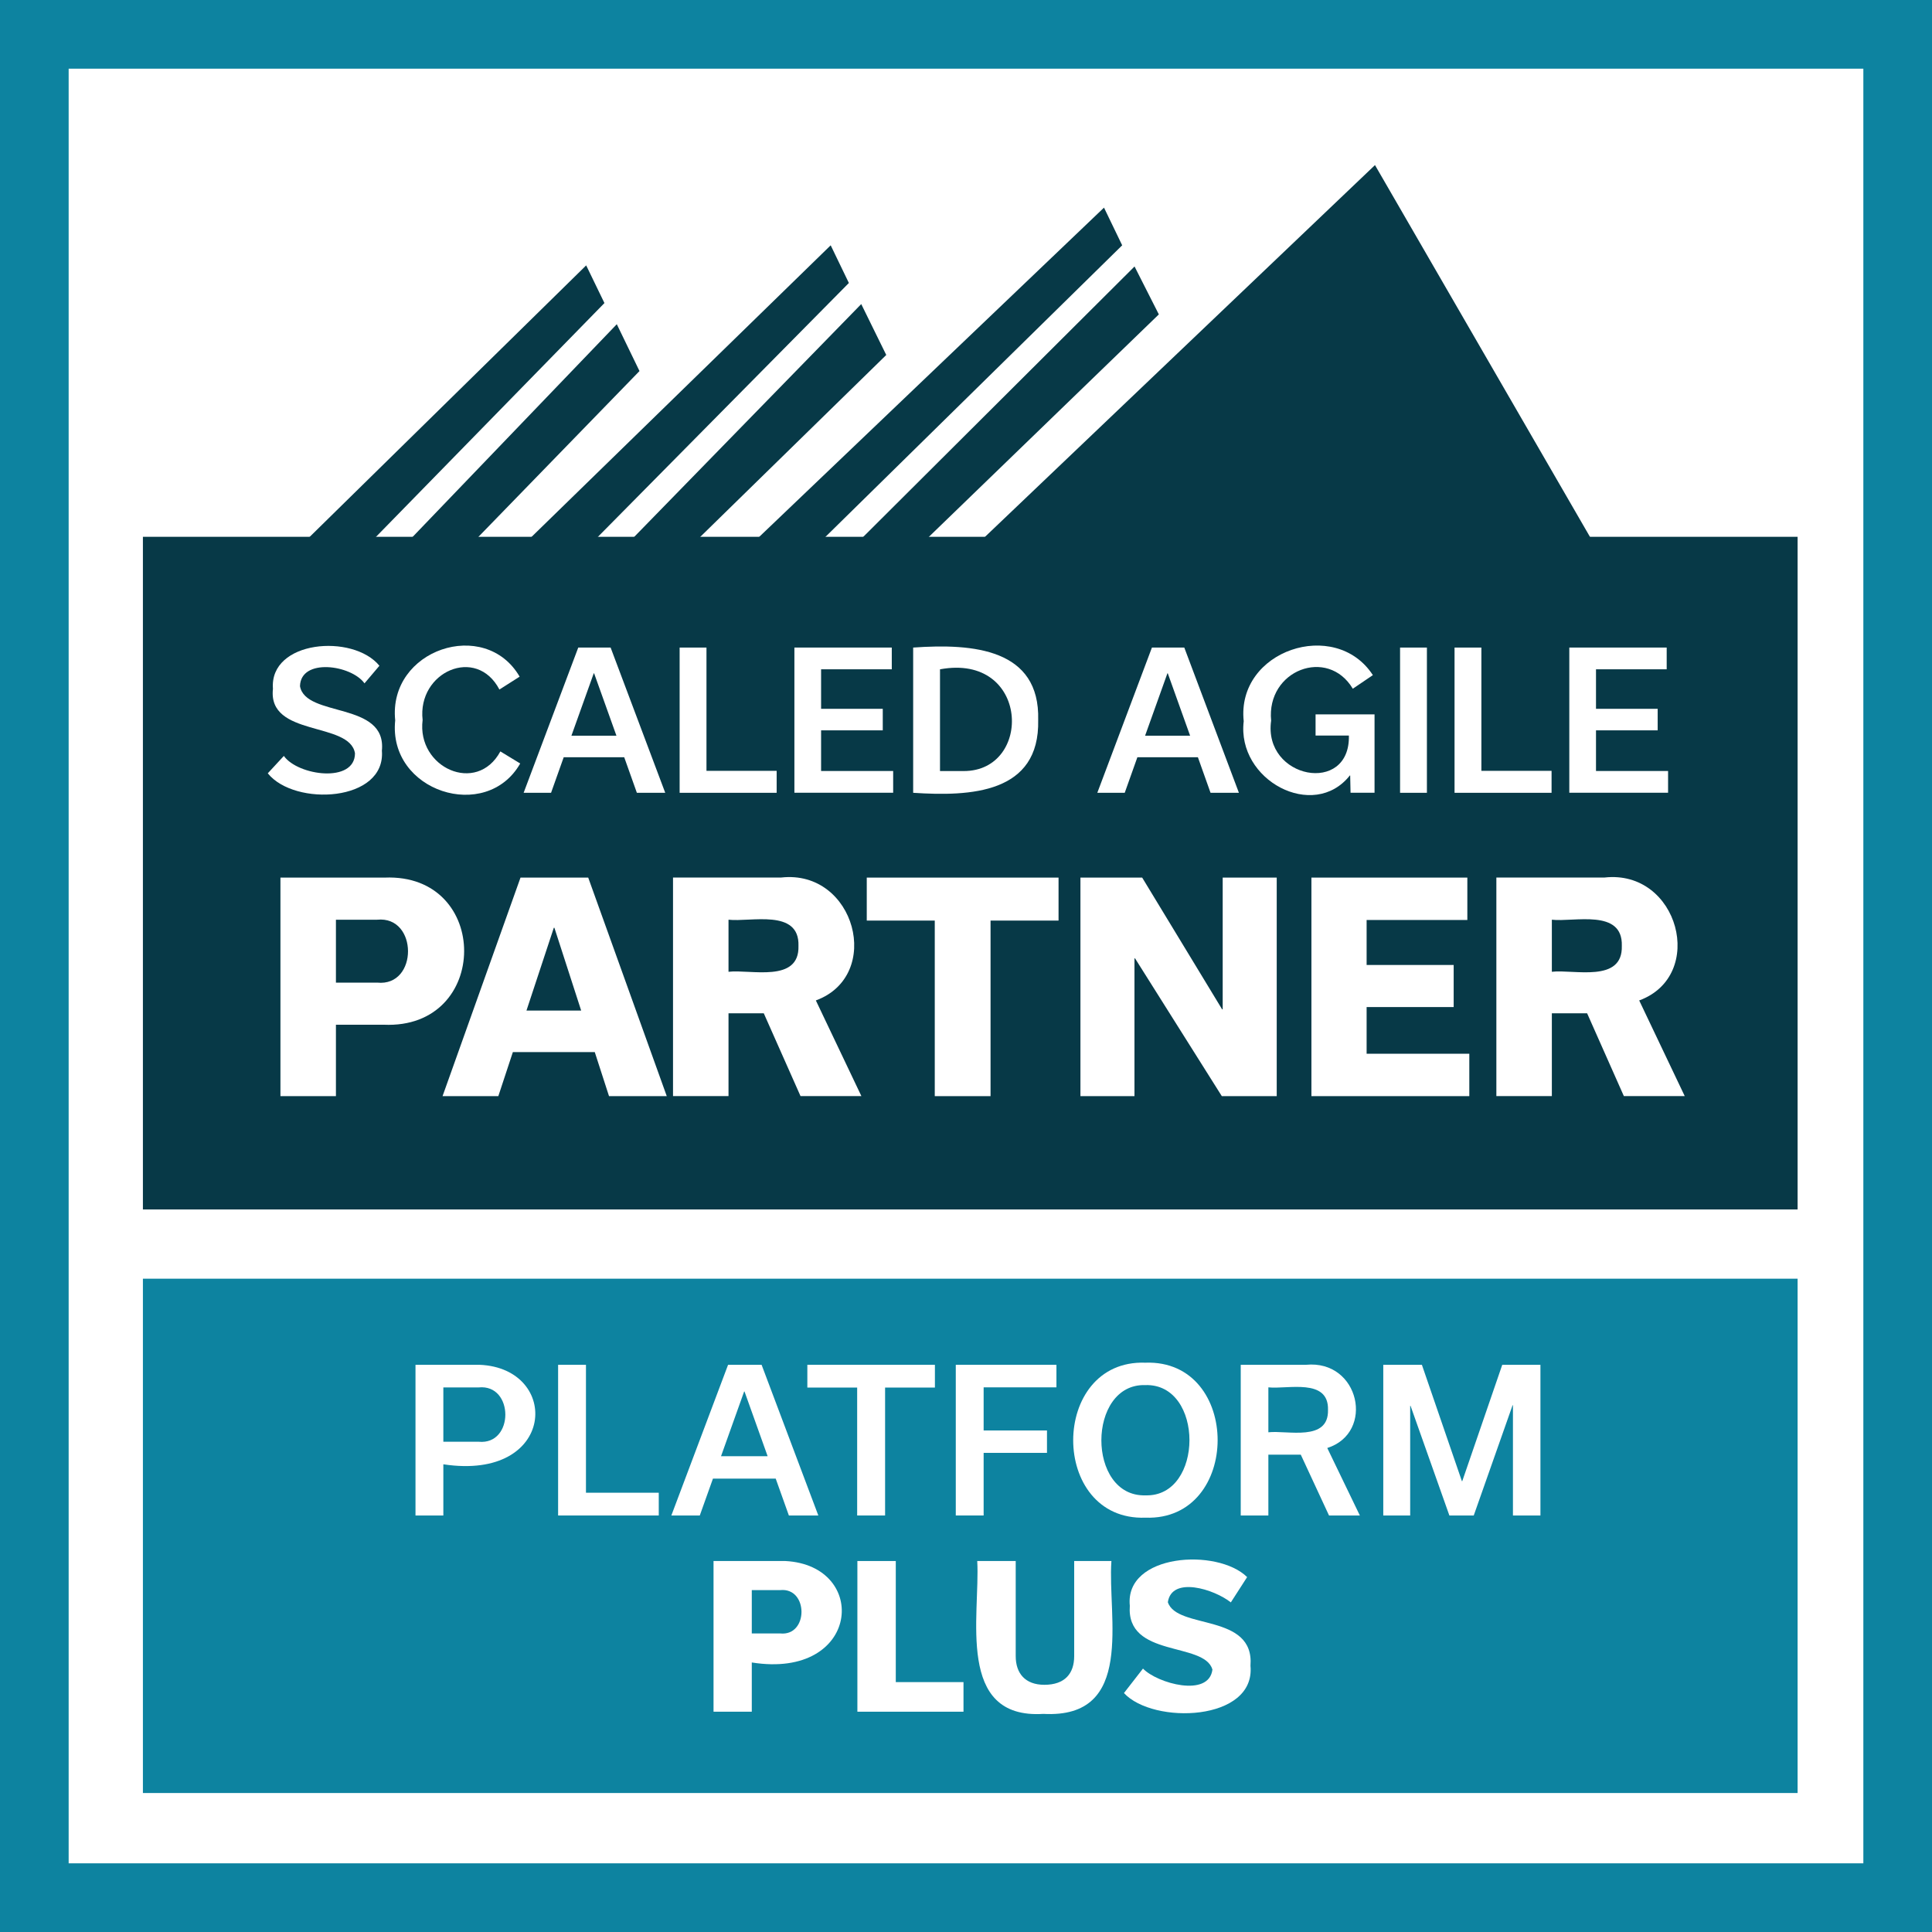
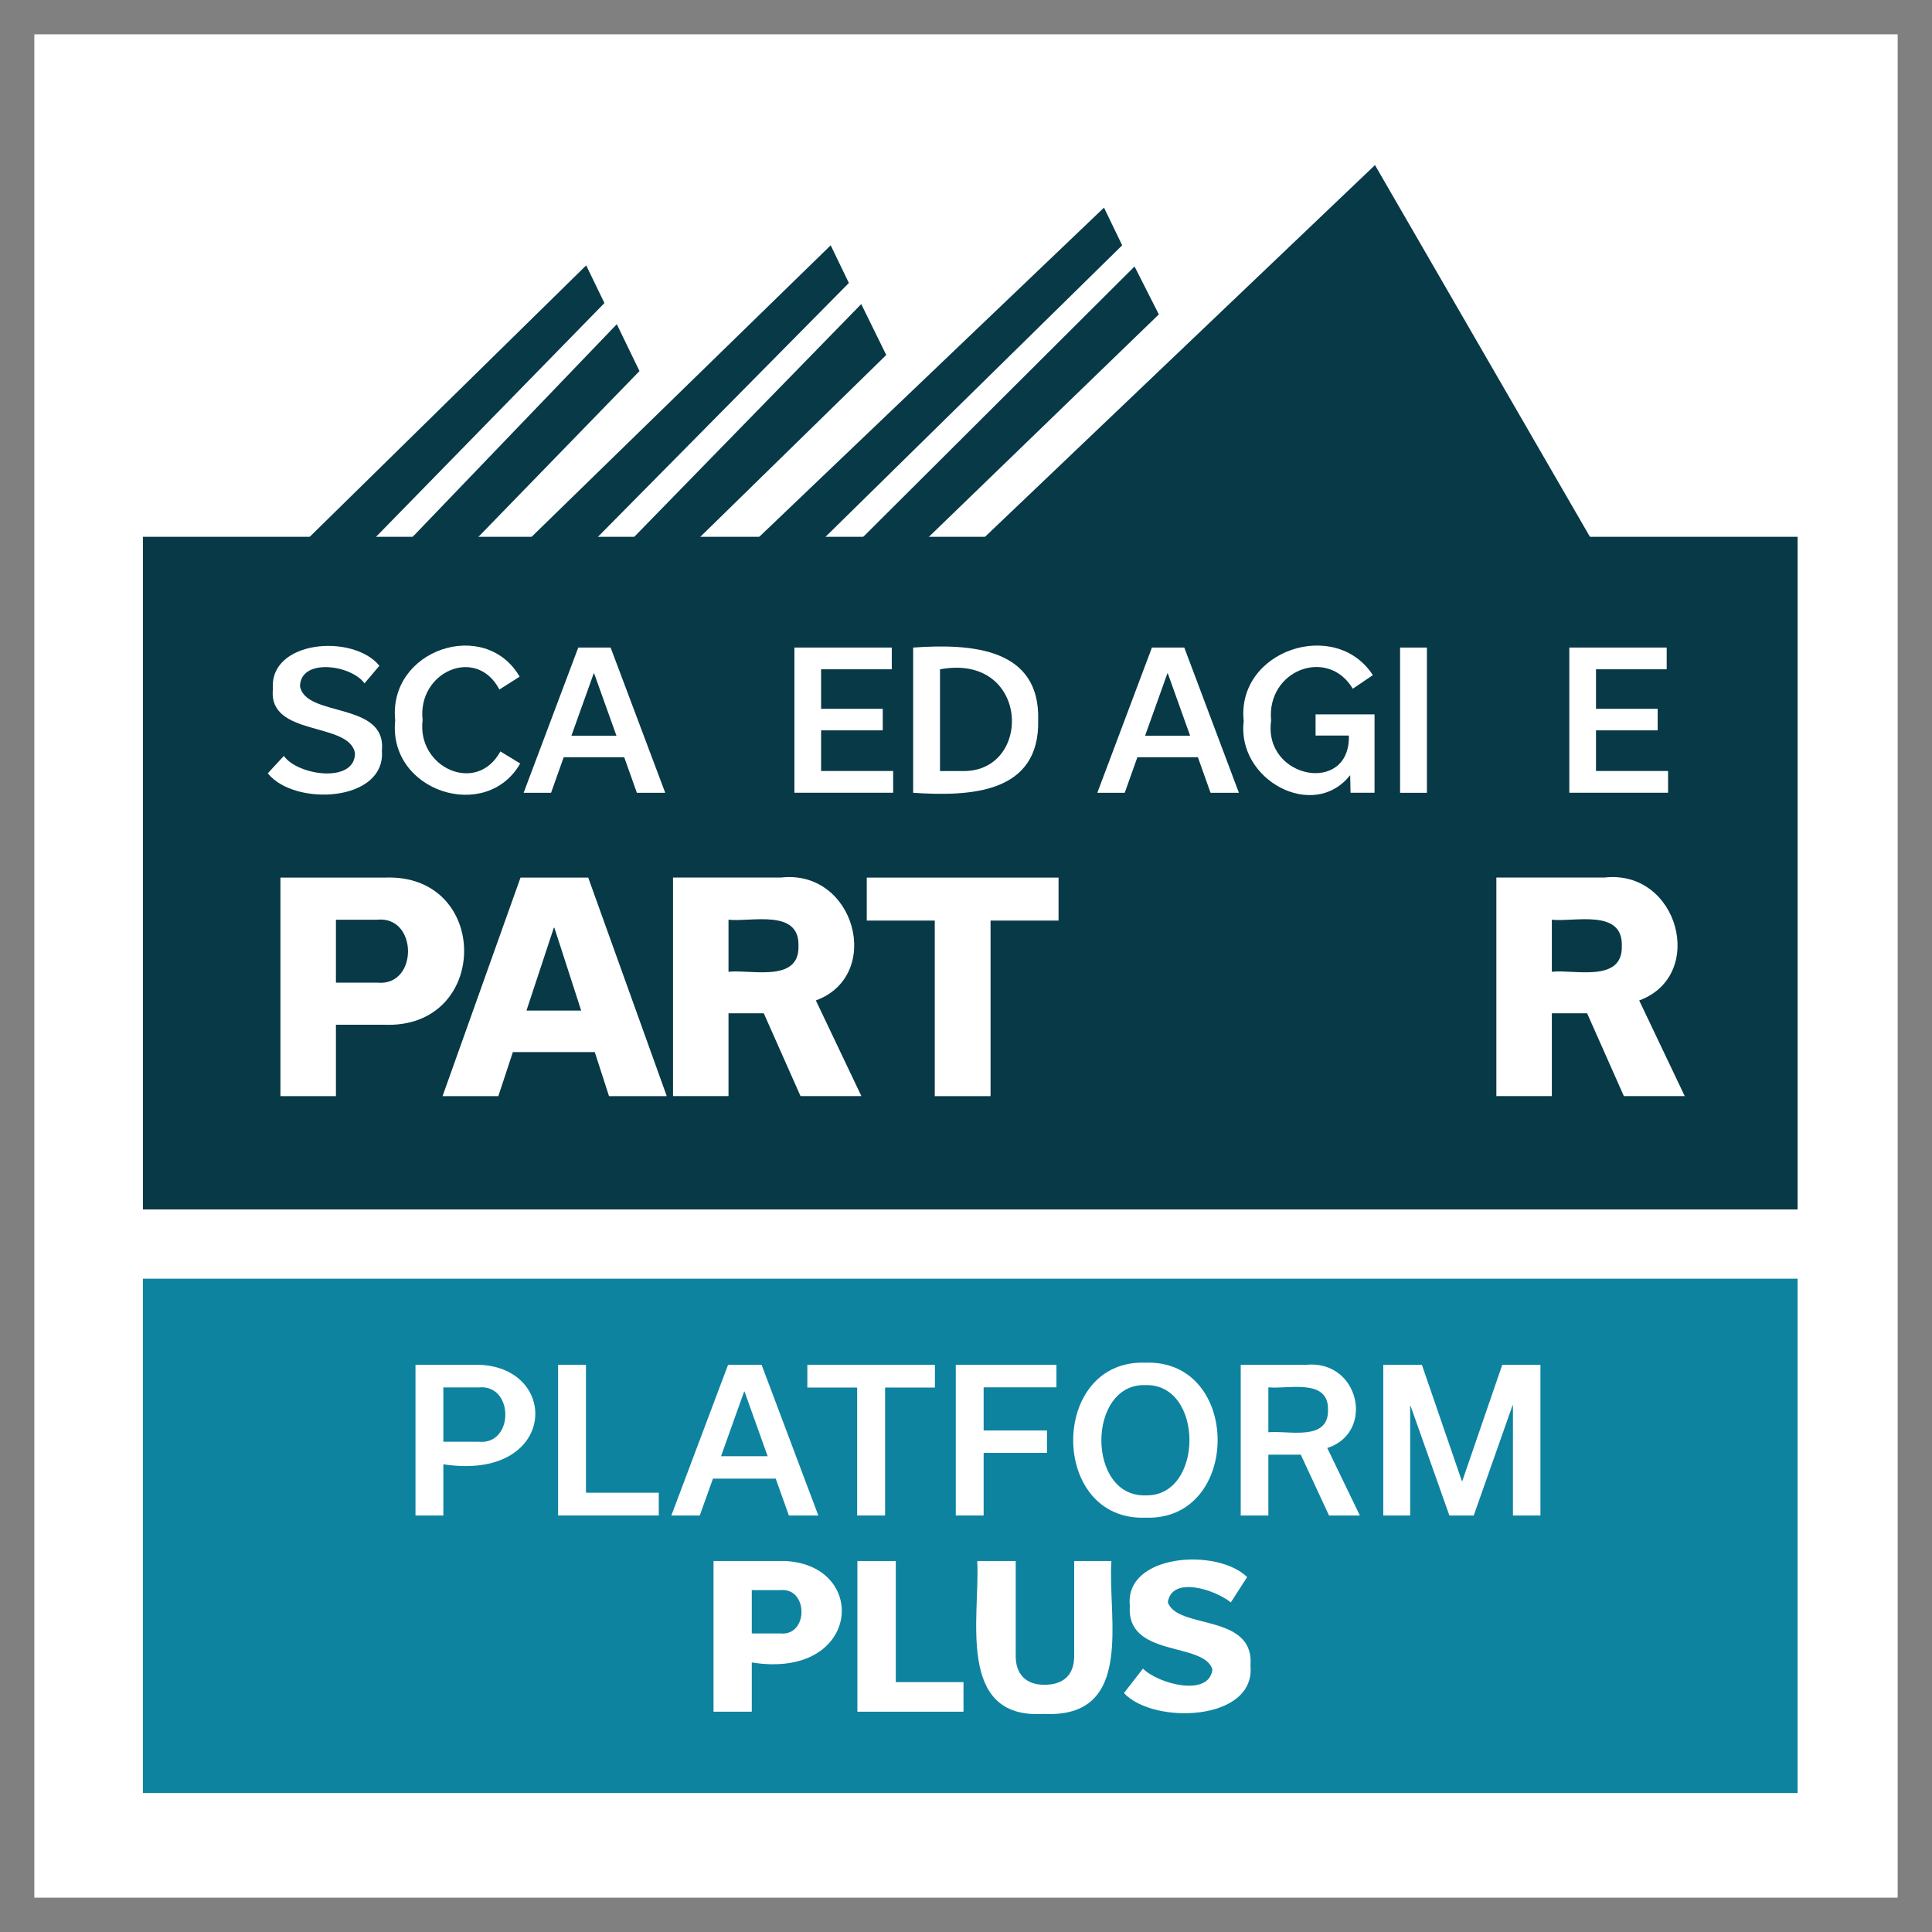
<svg xmlns="http://www.w3.org/2000/svg" id="Layer_1" viewBox="0 0 265.65 265.65">
  <rect x="0" y="0" width="265.65" height="265.65" fill="#808080" stroke="none" />
  <defs>
    <style>.cls-1{fill:#0d83a0;}.cls-1,.cls-2,.cls-3{stroke-width:0px;}.cls-2{fill:#073947;}.cls-3{fill:#fff;}</style>
  </defs>
  <rect class="cls-3" x="4.72" y="4.72" width="256.21" height="256.21" />
-   <path class="cls-1" d="m265.65,265.65H0V0h265.65v265.65Zm-256.21-9.44h246.77V9.44H9.44v246.77Z" />
  <rect class="cls-1" x="19.65" y="175.82" width="227.52" height="70.72" />
  <rect class="cls-2" x="19.65" y="73.81" width="227.52" height="92.49" />
  <polyline class="cls-2" points="219.24 74.89 189.06 22.7 134.31 74.89 126.61 74.89 159.34 43.23 156 36.64 117.62 74.89 112.41 74.89 154.3 33.73 151.8 28.55 103.27 74.89 95.19 74.89 121.86 48.81 118.42 41.81 86.16 74.89 81.15 74.89 116.72 38.91 114.22 33.73 71.99 74.89 64.74 74.89 87.93 51.02 84.81 44.58 55.71 74.89 50.65 74.89 83.11 41.67 80.6 36.49 41.49 74.89" />
  <path class="cls-3" d="m36.82,106.33l2.21-2.39c1.92,2.72,9.77,3.8,9.78-.36-.72-4.42-12.03-2.2-11.28-8.87-.52-6.67,11-7.62,14.64-3.17l-2.05,2.42c-1.81-2.54-8.78-3.53-8.87.39.77,4.36,11.94,2.05,11.26,8.87.56,7.05-12,7.7-15.68,3.12Z" />
  <path class="cls-3" d="m54.34,99.05c-1-9.75,12.35-14.2,17.11-6.01l-2.78,1.77c-3.17-6.05-11.31-2.42-10.56,4.19-.83,6.56,7.45,10.31,10.69,4.32l2.73,1.66c-4.67,8.18-18.2,3.86-17.19-5.93Z" />
  <path class="cls-3" d="m85.83,104.12h-8.32l-1.74,4.89h-3.77l7.51-19.97h4.45l7.51,19.97h-3.9l-1.74-4.89Zm-1.07-2.96l-3.07-8.58h-.05l-3.07,8.58h6.19Z" />
-   <path class="cls-3" d="m93.45,89.04h3.69v16.95h9.65v3.02h-13.34v-19.97Z" />
  <path class="cls-3" d="m109.23,109.01v-19.97h13.39v2.99h-9.72v5.43h8.48v2.96h-8.48v5.59h9.91v2.99h-13.57Z" />
  <path class="cls-3" d="m125.56,89.04c8.26-.59,17.45.17,17.19,9.96.23,10.12-9.31,10.53-17.19,10.01v-19.97Zm6.94,16.98c9.56.02,9.07-16.26-3.25-13.99v13.99h3.25Z" />
  <path class="cls-3" d="m164.71,104.12h-8.32l-1.74,4.89h-3.77l7.51-19.97h4.45l7.51,19.97h-3.9l-1.74-4.89Zm-1.07-2.96l-3.07-8.58h-.05l-3.07,8.58h6.19Z" />
  <path class="cls-3" d="m189,98.24v10.76h-3.3l-.05-2.37h-.05c-4.98,6.3-15.57.64-14.59-7.46-1.04-9.75,12.59-14.28,17.76-6.34l-2.76,1.87c-3.45-5.78-11.91-2.55-11.23,4.39-1.14,8,10.9,10.28,10.69,2.05h-4.58v-2.91h8.11Z" />
  <path class="cls-3" d="m192.51,109.01v-19.97h3.69v19.97h-3.69Z" />
-   <path class="cls-3" d="m200,89.04h3.69v16.95h9.65v3.02h-13.34v-19.97Z" />
  <path class="cls-3" d="m215.78,109.01v-19.97h13.39v2.99h-9.72v5.43h8.48v2.96h-8.48v5.59h9.91v2.99h-13.57Z" />
  <path class="cls-3" d="m52.88,120.67c14.63-.62,14.58,20.89-.12,20.23,0,0-6.57,0-6.57,0v9.82h-7.63v-30.05h14.32Zm-1.02,14.44c5.67.59,5.64-9.22,0-8.65,0,0-5.67,0-5.67,0v8.65h5.67Z" />
  <path class="cls-3" d="m81.79,144.66h-11.27l-2,6.06h-7.67l10.72-30.05h9.31l10.8,30.05h-7.94l-1.96-6.06Zm-1.88-5.71l-3.68-11.38h-.08l-3.76,11.38h7.51Z" />
  <path class="cls-3" d="m105.02,139.33h-4.85v11.38h-7.63v-30.05h14.87c10.19-1.14,14.07,13.49,4.77,16.9l6.26,13.15h-8.37l-5.05-11.38Zm-4.85-5.71c3.01-.36,9.77,1.58,9.62-3.56.16-5.16-6.6-3.25-9.62-3.6v7.16Z" />
  <path class="cls-3" d="m128.53,150.72v-24.14h-9.35v-5.91h26.37v5.91h-9.35v24.14h-7.67Z" />
-   <path class="cls-3" d="m175.55,120.67v30.05h-7.55l-11.93-18.94h-.08v18.94h-7.43v-30.05h8.49l10.99,18.11h.08v-18.11h7.43Z" />
-   <path class="cls-3" d="m180.32,150.72v-30.05h21.44v5.83h-13.85v6.18h11.97v5.79h-11.97v6.42h14.12v5.83h-21.71Z" />
  <path class="cls-3" d="m218.23,139.33h-4.85v11.38h-7.63v-30.05h14.87c10.19-1.14,14.07,13.49,4.77,16.9l6.26,13.15h-8.37l-5.05-11.38Zm-4.85-5.71c3.01-.36,9.77,1.58,9.62-3.56.16-5.16-6.6-3.25-9.62-3.6v7.16Z" />
  <path class="cls-3" d="m65.95,187.66c11.22.47,10.56,16.05-4.99,13.68v7.04h-3.83v-20.72h8.82Zm-.13,10.58c4.9.48,4.87-7.96,0-7.47,0,0-4.86,0-4.86,0v7.47h4.86Z" />
  <path class="cls-3" d="m76.74,187.66h3.83v17.59h10.01v3.13h-13.84v-20.72Z" />
  <path class="cls-3" d="m106.66,203.31h-8.63l-1.81,5.07h-3.91l7.8-20.72h4.61l7.8,20.72h-4.05l-1.81-5.07Zm-1.11-3.08l-3.18-8.9h-.05l-3.18,8.9h6.42Z" />
  <path class="cls-3" d="m117.86,208.38v-17.59h-6.85v-3.13h17.54v3.13h-6.85v17.59h-3.83Z" />
  <path class="cls-3" d="m131.42,208.38v-20.72h13.84v3.1h-10.01v5.93h8.71v3.08h-8.71v8.61h-3.83Z" />
  <path class="cls-3" d="m157.48,187.37c13.28-.48,13.23,21.77.03,21.31-13.28.48-13.23-21.77-.03-21.31Zm.03,18.24c8.03.24,8.09-15.41-.03-15.16-8.03-.24-8.09,15.41.03,15.16Z" />
  <path class="cls-3" d="m178.85,200.02h-4.45v8.36h-3.8v-20.72h8.96c7.39-.73,9.53,9.34,2.94,11.44l4.48,9.28h-4.24l-3.88-8.36Zm-4.45-3.08c2.6-.3,8.31,1.34,8.2-3.08.12-4.43-5.6-2.81-8.2-3.1v6.18Z" />
  <path class="cls-3" d="m211.81,187.66v20.72h-3.78v-15.16h-.05l-5.34,15.16h-3.35l-5.34-15.08h-.05v15.08h-3.7v-20.72h5.31l5.5,16h.05l5.5-16h5.23Z" />
  <path class="cls-3" d="m107.98,214.64c11.6.6,10.32,16.33-4.61,13.95v6.77h-5.26v-20.72h9.87Zm-.7,9.96c3.91.4,3.89-6.35,0-5.96,0,0-3.91,0-3.91,0v5.96h3.91Z" />
  <path class="cls-3" d="m117.88,214.64h5.29v16.65h9.31v4.07h-14.59v-20.72Z" />
  <path class="cls-3" d="m147.69,214.64h5.13c-.56,7.66,3.34,21.71-9.36,21.02-12.09.76-8.67-13.59-9.09-21.02h5.29v13.08c0,2.35,1.29,3.94,3.94,3.94,2.81,0,4.1-1.54,4.1-3.94v-13.08Z" />
  <path class="cls-3" d="m154.54,232.8l2.62-3.37c1.96,2.04,9.07,4.02,9.55.13-1.13-3.86-11.89-1.57-11.36-8.77-.73-7.16,12.04-7.97,16.13-3.94l-2.24,3.48c-2.25-1.8-8.12-3.66-8.66-.03,1.26,3.82,11.94,1.45,11.36,8.74.73,7.66-13.37,8.13-17.4,3.75Z" />
</svg>